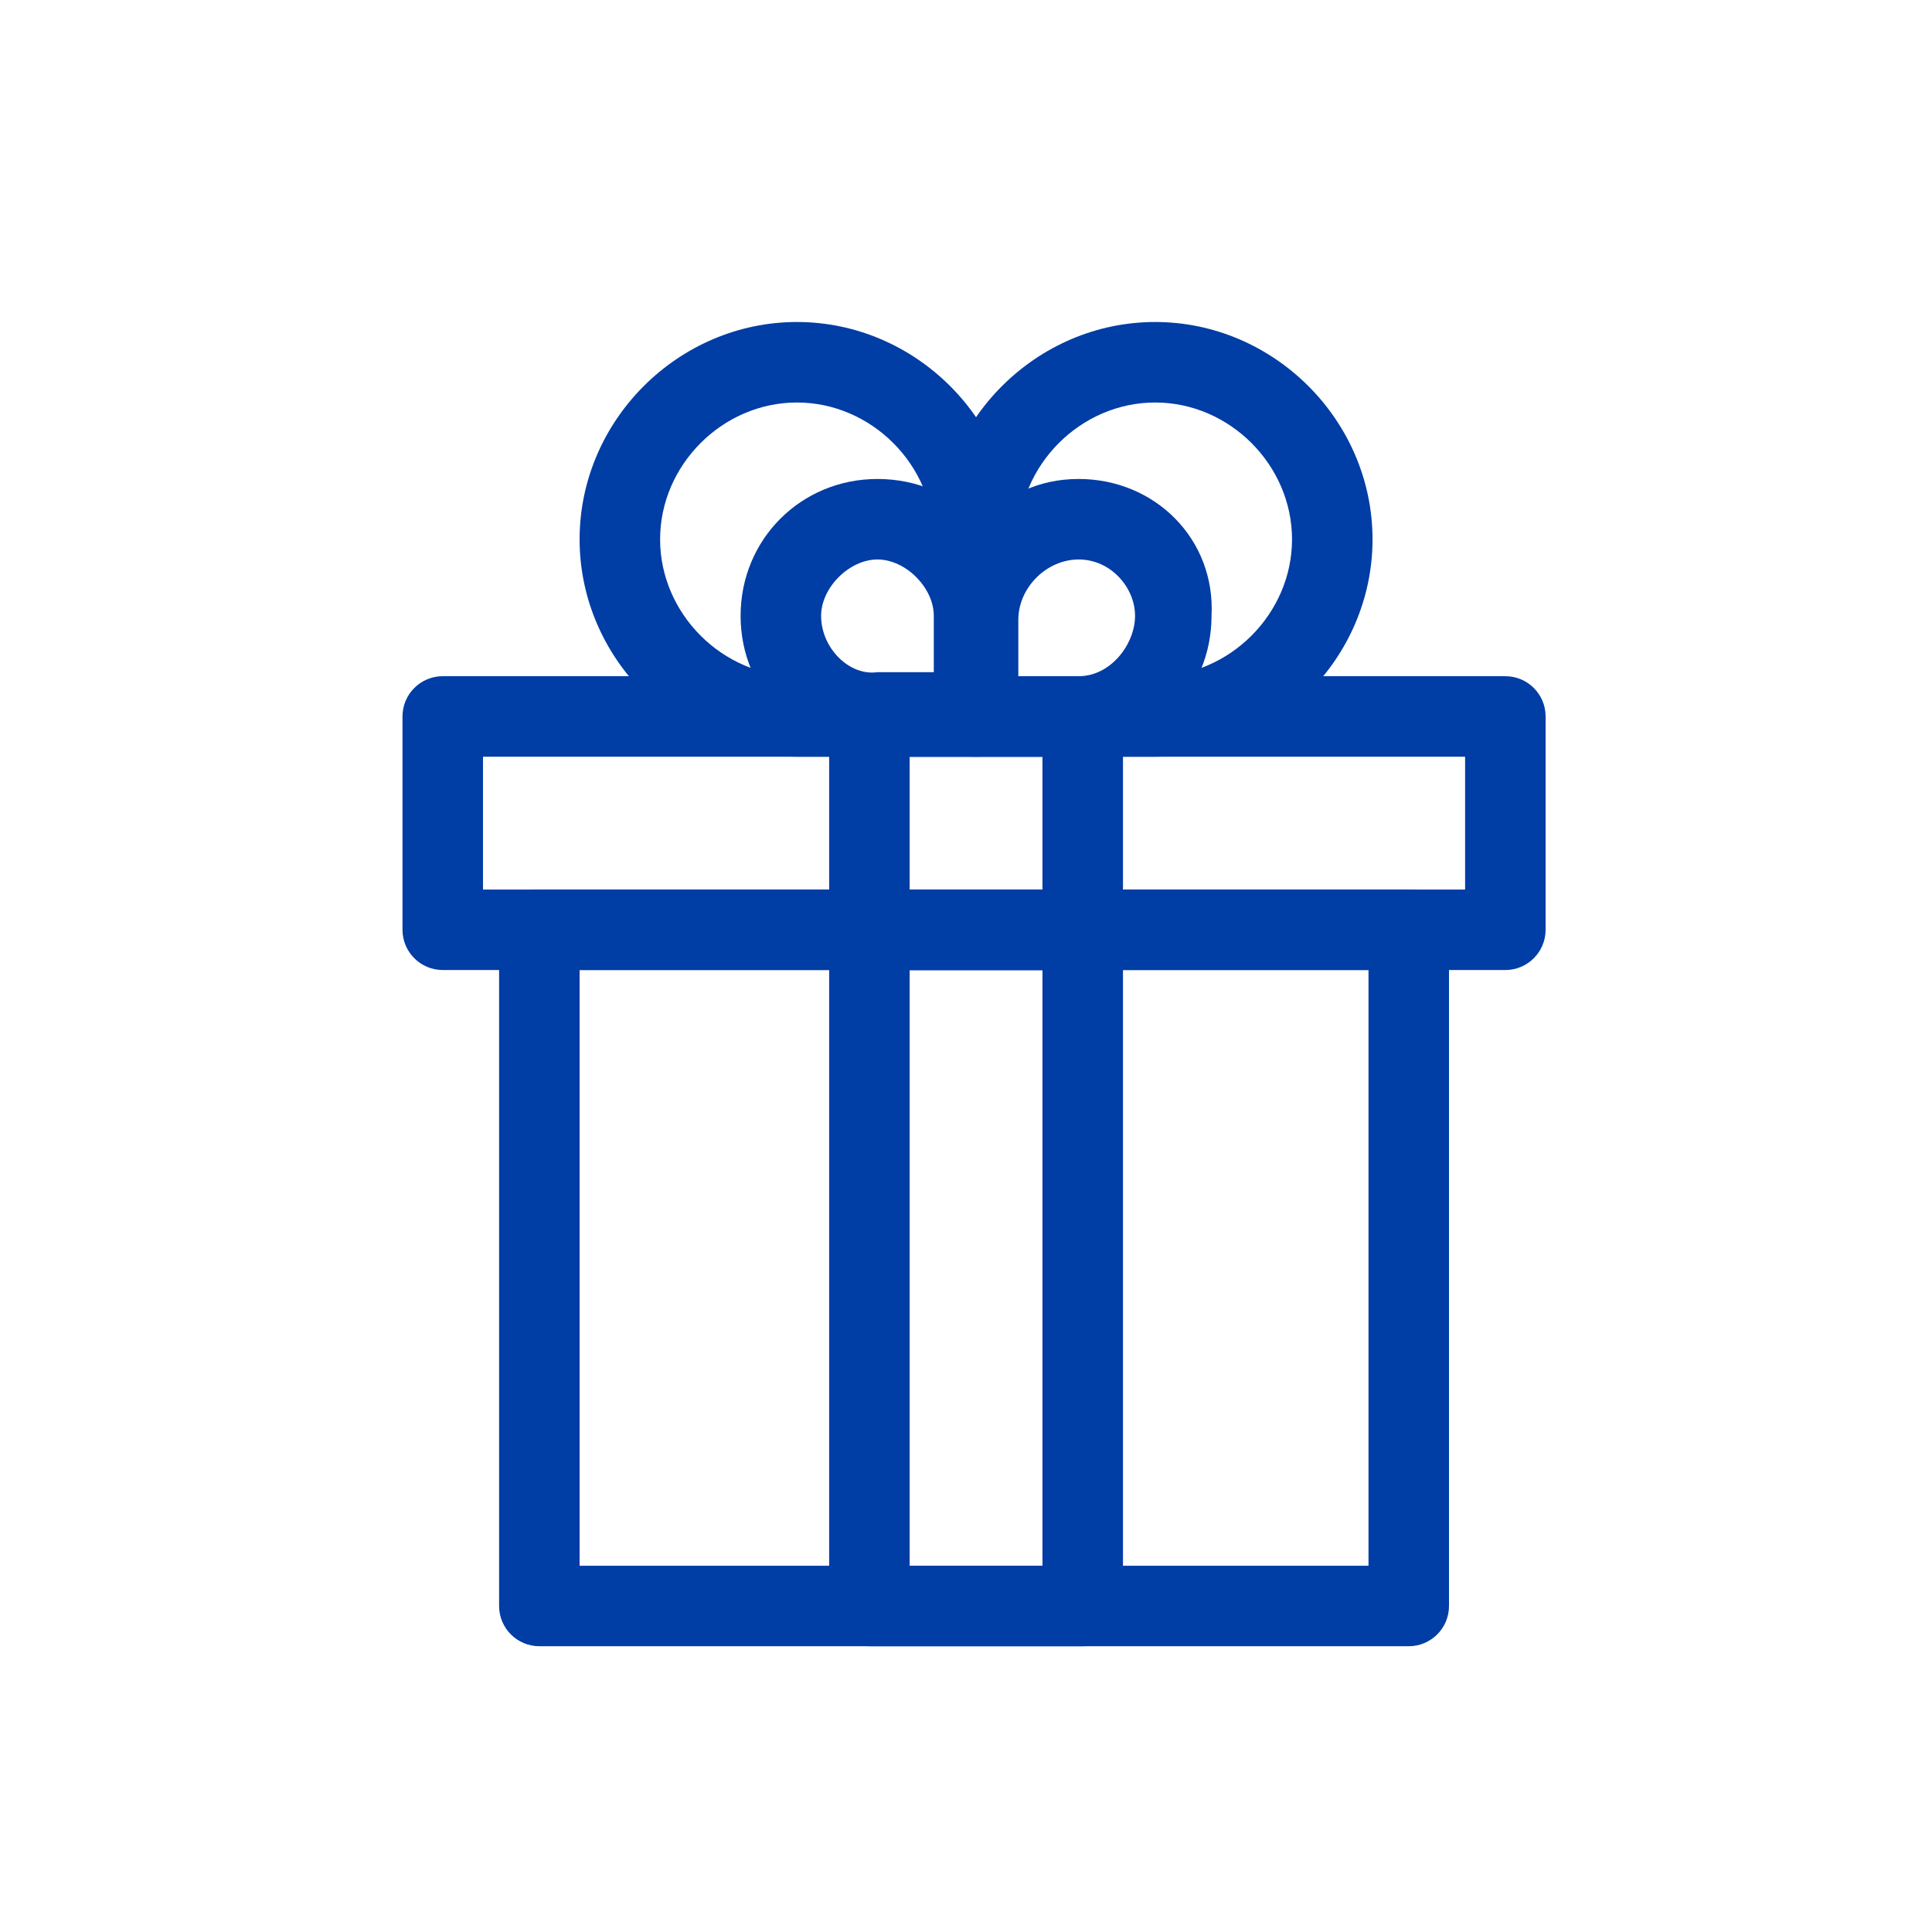
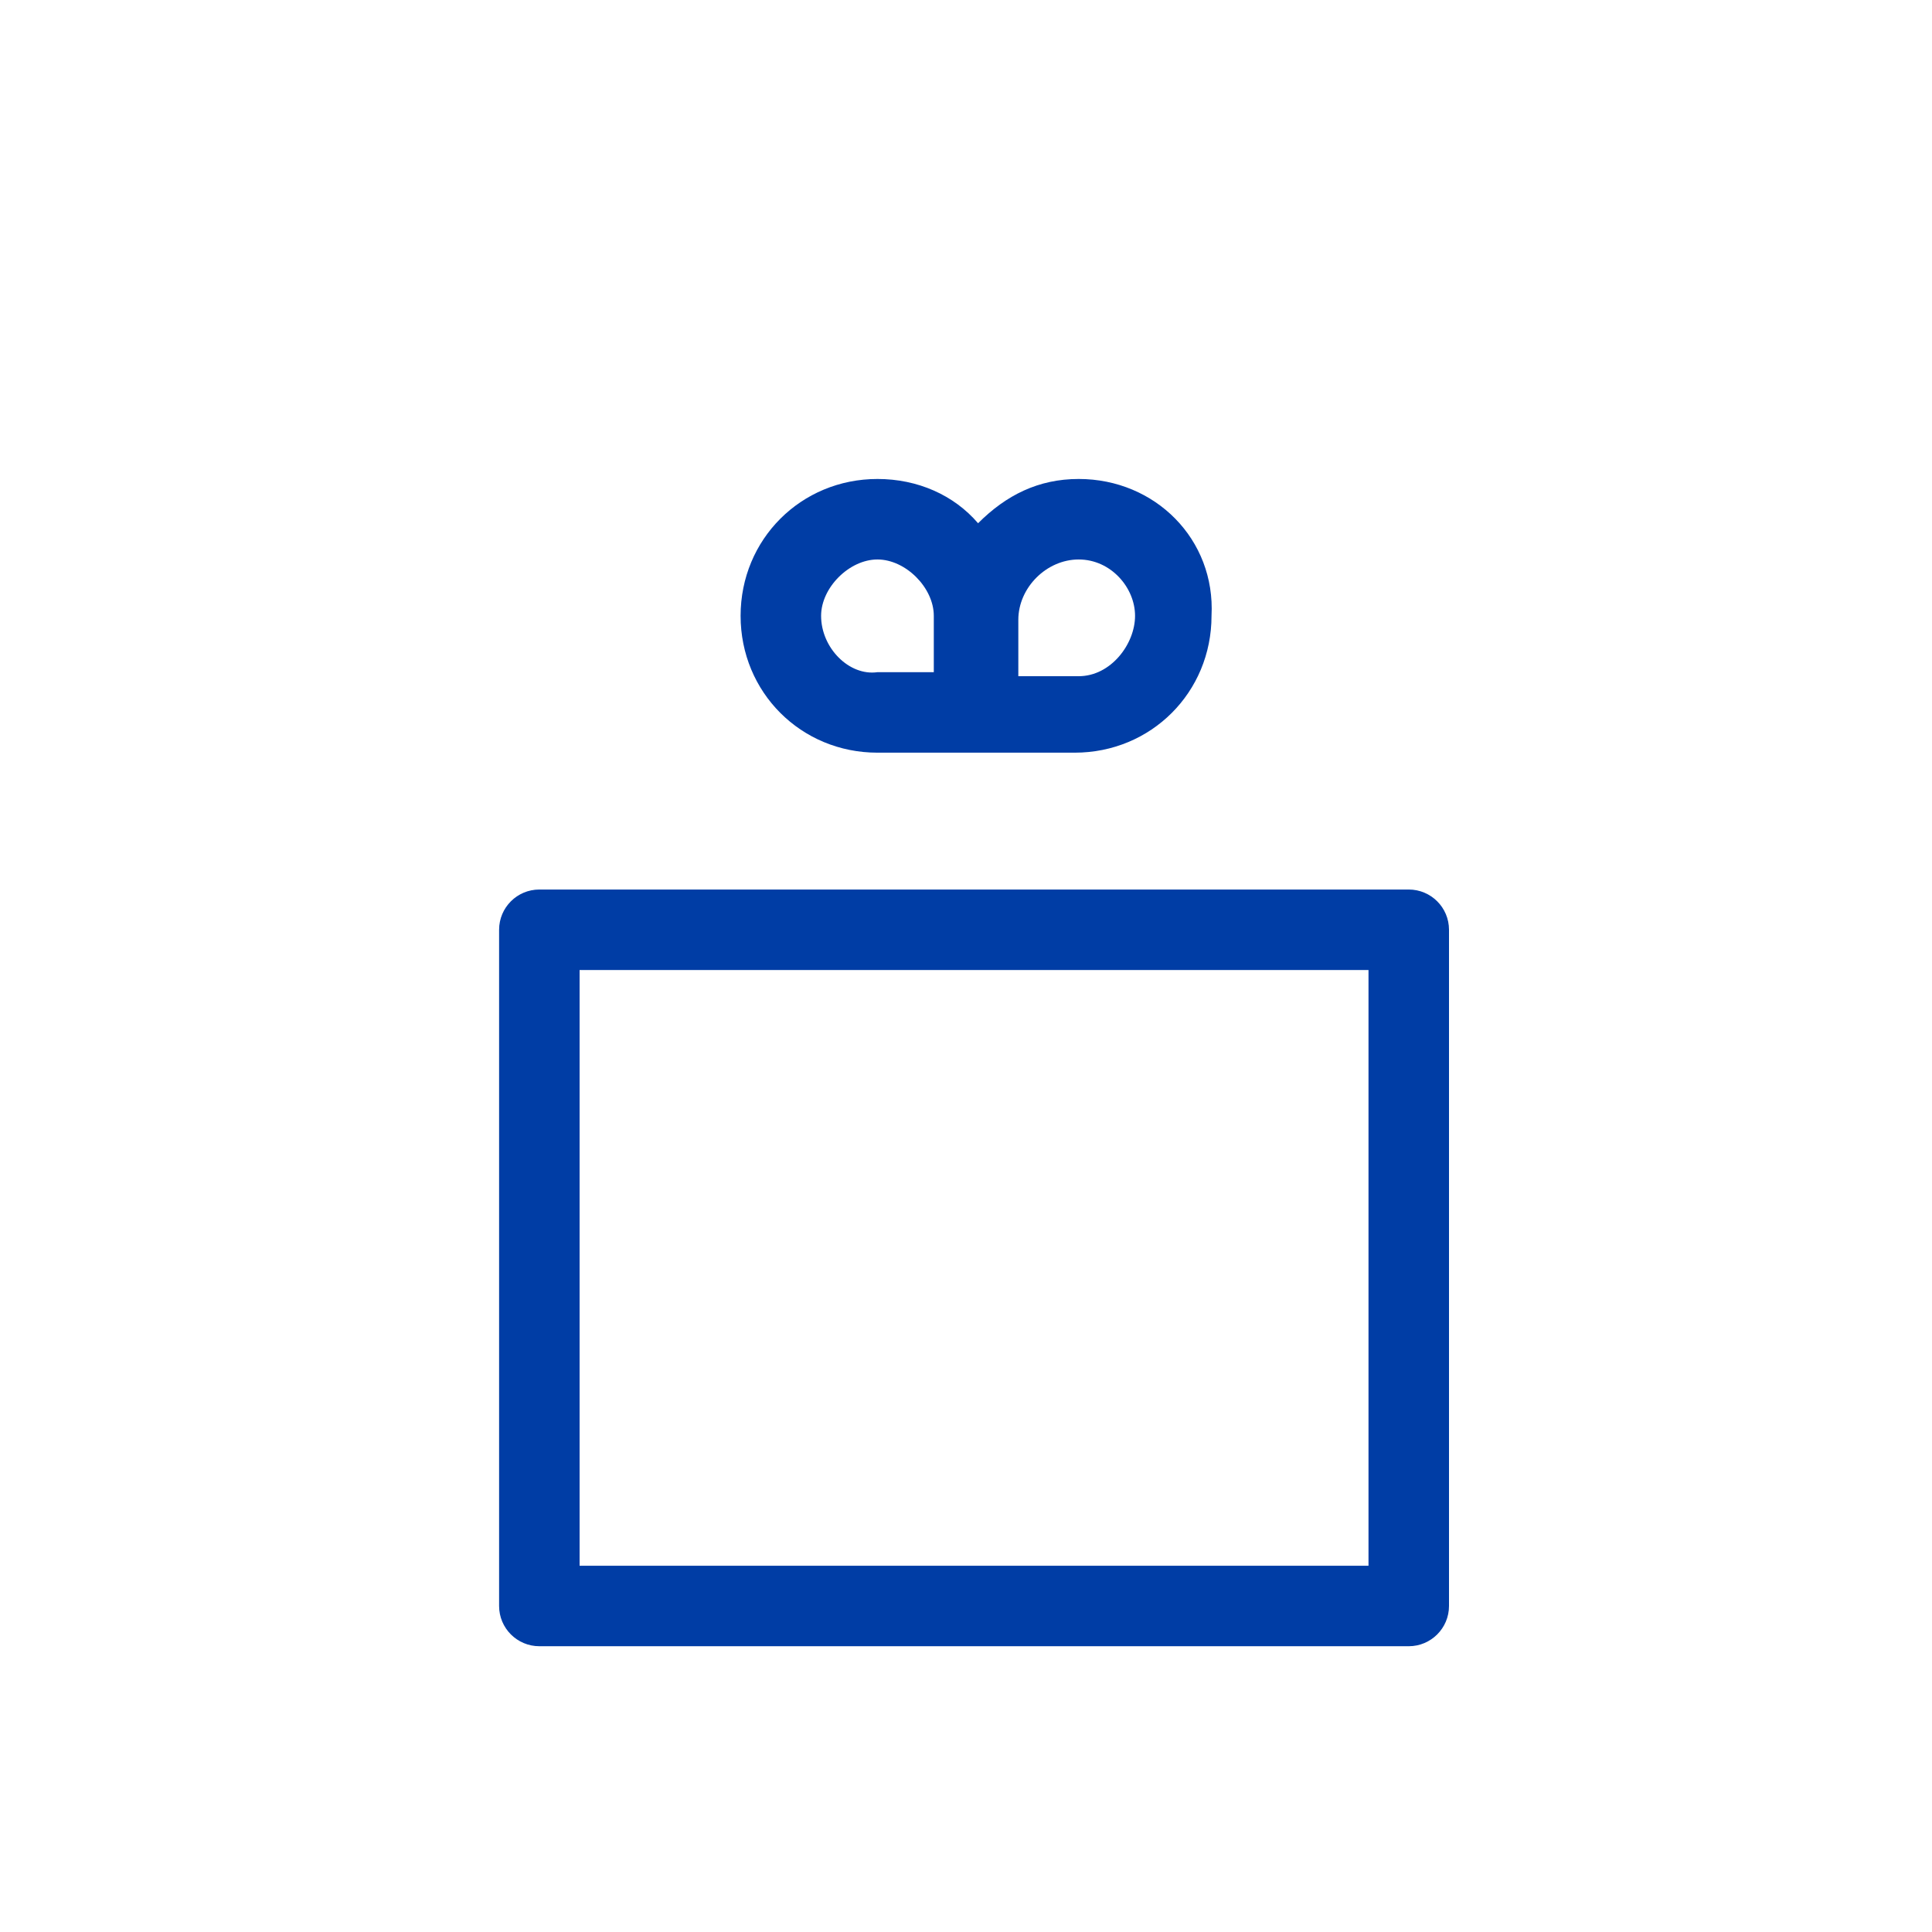
<svg xmlns="http://www.w3.org/2000/svg" width="48" height="48" viewBox="0 0 48 48" fill="none">
  <path fill-rule="evenodd" clip-rule="evenodd" d="M12.4 23.1C12.4 22.547 12.848 22.1 13.4 22.1H35C35.552 22.1 36 22.547 36 23.1V39.9C36 40.452 35.552 40.9 35 40.9H13.4C12.848 40.9 12.4 40.452 12.4 39.9V23.1ZM14.4 24.1V38.9H34V24.1H14.4Z" fill="#003DA5" />
-   <path fill-rule="evenodd" clip-rule="evenodd" d="M20.6 23.1C20.6 22.547 21.048 22.1 21.6 22.1H26.9C27.452 22.1 27.9 22.547 27.9 23.1V39.9C27.9 40.452 27.452 40.9 26.9 40.9H21.6C21.048 40.9 20.6 40.452 20.6 39.9V23.1ZM22.6 24.1V38.9H25.9V24.1H22.6Z" fill="#003DA5" />
-   <path fill-rule="evenodd" clip-rule="evenodd" d="M20.6 17.8C20.6 17.247 21.048 16.8 21.6 16.8H26.9C27.452 16.8 27.9 17.247 27.9 17.8V23.1C27.9 23.652 27.452 24.1 26.9 24.1H21.6C21.048 24.1 20.6 23.652 20.6 23.1V17.8ZM22.6 18.8V22.1H25.9V18.8H22.6Z" fill="#003DA5" />
-   <path fill-rule="evenodd" clip-rule="evenodd" d="M10 17.8C10 17.247 10.448 16.8 11 16.8H37.4C37.952 16.8 38.4 17.247 38.4 17.8V23.1C38.4 23.652 37.952 24.1 37.4 24.1H11C10.448 24.1 10 23.652 10 23.1V17.8ZM12 18.8V22.1H36.4V18.8H12Z" fill="#003DA5" />
-   <path fill-rule="evenodd" clip-rule="evenodd" d="M14.4 13.4C14.4 10.448 16.848 8 19.8 8C22.748 8 25.193 10.441 25.2 13.388L25.3 17.777C25.306 18.046 25.203 18.307 25.015 18.499C24.827 18.692 24.569 18.8 24.3 18.8H19.8C16.848 18.8 14.4 16.352 14.4 13.4ZM19.8 10C17.952 10 16.4 11.552 16.4 13.4C16.4 15.248 17.952 16.8 19.8 16.8H23.277L23.2 13.423L23.2 13.4C23.2 11.552 21.648 10 19.8 10Z" fill="#003DA5" />
-   <path fill-rule="evenodd" clip-rule="evenodd" d="M28.7 10C26.852 10 25.3 11.552 25.3 13.4L25.3 13.423L25.223 16.8H28.7C30.548 16.8 32.1 15.248 32.1 13.4C32.1 11.552 30.548 10 28.7 10ZM23.3 13.388C23.307 10.441 25.752 8 28.7 8C31.652 8 34.1 10.448 34.1 13.4C34.1 16.352 31.652 18.8 28.7 18.8H24.2C23.931 18.8 23.673 18.692 23.485 18.499C23.297 18.307 23.194 18.046 23.2 17.777L23.3 13.388Z" fill="#003DA5" />
  <path d="M26.8 11.9C25.8 11.9 25 12.3 24.3 13C23.7 12.3 22.8 11.9 21.8 11.9C19.9 11.9 18.4 13.4 18.4 15.3C18.4 17.2 19.9 18.7 21.8 18.7H26.7C28.6 18.7 30.1 17.2 30.1 15.3C30.2 13.4 28.7 11.9 26.8 11.9ZM20.4 15.3C20.4 14.6 21.1 13.9 21.8 13.9C22.5 13.9 23.2 14.6 23.2 15.3V16.7H21.8C21.1 16.8 20.4 16.1 20.4 15.3ZM26.8 16.8H25.3V15.4C25.3 14.6 26 13.9 26.8 13.9C27.6 13.9 28.2 14.6 28.2 15.3C28.2 16 27.6 16.8 26.8 16.8Z" fill="#003DA5" />
</svg>